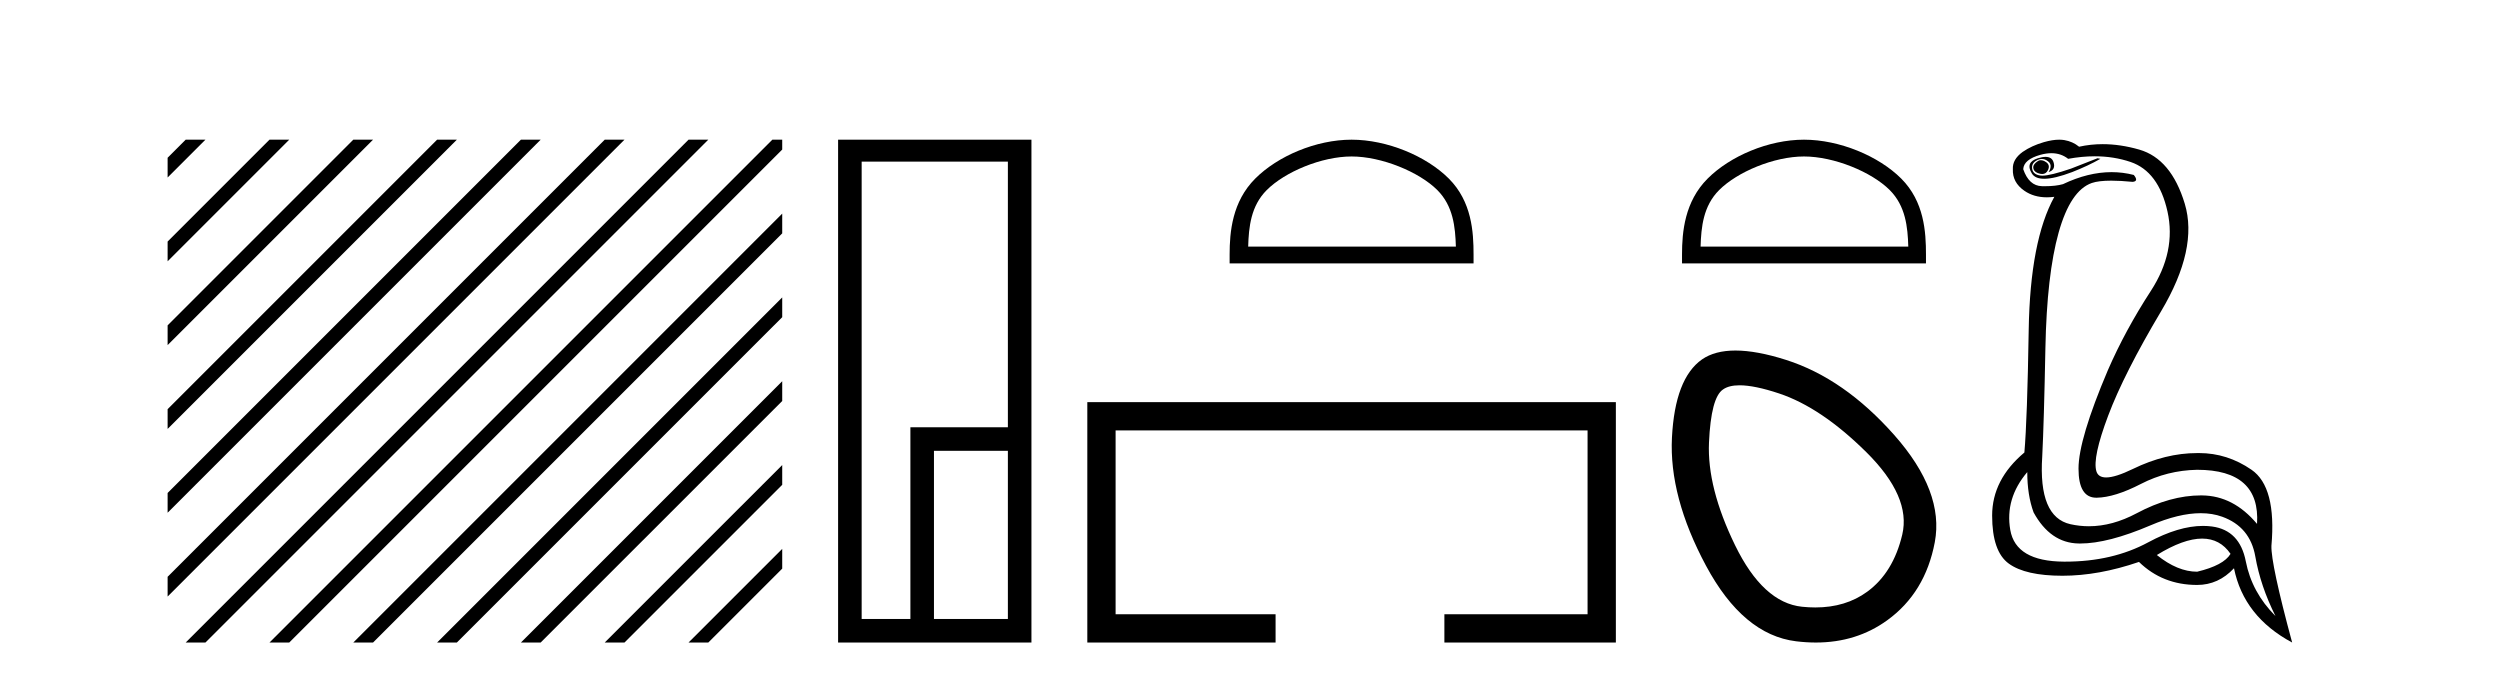
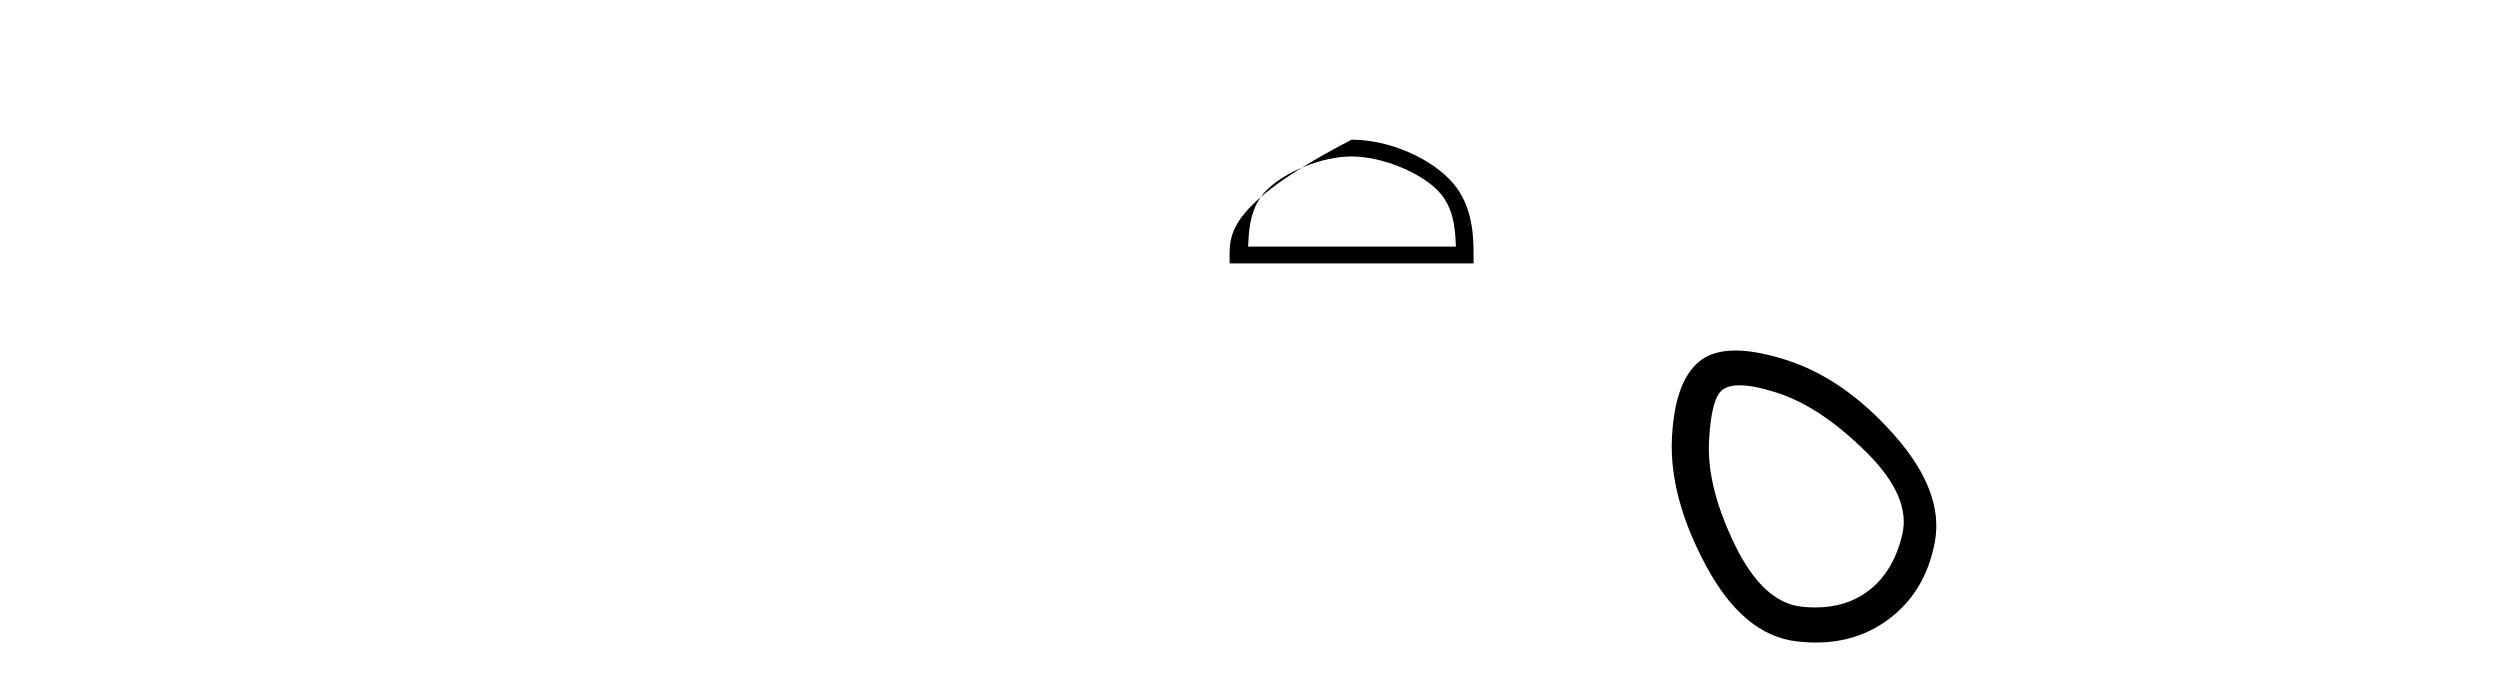
<svg xmlns="http://www.w3.org/2000/svg" width="151.0" height="41.0">
-   <path d="M 11.215 8.437 L 10.124 9.528 L 10.124 10.721 L 12.11 8.735 L 12.408 8.437 ZM 16.277 8.437 L 10.124 14.59 L 10.124 14.59 L 10.124 15.783 L 17.172 8.735 L 17.47 8.437 ZM 21.339 8.437 L 10.124 19.652 L 10.124 19.652 L 10.124 20.845 L 10.124 20.845 L 22.234 8.735 L 22.532 8.437 ZM 26.401 8.437 L 10.124 24.714 L 10.124 24.714 L 10.124 25.907 L 10.124 25.907 L 27.296 8.735 L 27.594 8.437 ZM 31.463 8.437 L 10.124 29.776 L 10.124 29.776 L 10.124 30.969 L 10.124 30.969 L 32.358 8.735 L 32.656 8.437 ZM 36.525 8.437 L 10.124 34.838 L 10.124 34.838 L 10.124 36.031 L 10.124 36.031 L 37.42 8.735 L 37.719 8.437 ZM 41.587 8.437 L 11.513 38.511 L 11.513 38.511 L 11.215 38.809 L 12.408 38.809 L 42.482 8.735 L 42.781 8.437 ZM 46.65 8.437 L 16.575 38.511 L 16.575 38.511 L 16.277 38.809 L 17.47 38.809 L 47.246 9.033 L 47.246 8.437 ZM 47.246 12.902 L 21.637 38.511 L 21.637 38.511 L 21.339 38.809 L 22.532 38.809 L 47.246 14.095 L 47.246 12.902 ZM 47.246 17.964 L 26.7 38.511 L 26.7 38.511 L 26.401 38.809 L 27.594 38.809 L 47.246 19.158 L 47.246 17.964 ZM 47.246 23.026 L 31.762 38.511 L 31.463 38.809 L 32.656 38.809 L 47.246 24.22 L 47.246 23.026 ZM 47.246 28.089 L 36.824 38.511 L 36.525 38.809 L 37.719 38.809 L 47.246 29.282 L 47.246 29.282 L 47.246 28.089 ZM 47.246 33.151 L 41.886 38.511 L 41.587 38.809 L 42.781 38.809 L 47.246 34.344 L 47.246 33.151 Z" style="fill:#000000;stroke:none" />
-   <path d="M 60.876 9.762 L 60.876 25.807 L 54.988 25.807 L 54.988 37.386 L 52.044 37.386 L 52.044 9.762 ZM 60.876 27.229 L 60.876 37.386 L 56.411 37.386 L 56.411 27.229 ZM 50.621 8.437 L 50.621 38.809 L 62.299 38.809 L 62.299 8.437 Z" style="fill:#000000;stroke:none" />
-   <path d="M 81.636 9.451 C 83.448 9.451 85.716 10.382 86.814 11.48 C 87.774 12.44 87.9 13.713 87.935 14.896 L 75.39 14.896 C 75.425 13.713 75.55 12.44 76.511 11.48 C 77.608 10.382 79.823 9.451 81.636 9.451 ZM 81.636 8.437 C 79.486 8.437 77.172 9.43 75.817 10.786 C 74.426 12.176 74.269 14.007 74.269 15.377 L 74.269 15.911 L 89.003 15.911 L 89.003 15.377 C 89.003 14.007 88.898 12.176 87.508 10.786 C 86.152 9.43 83.786 8.437 81.636 8.437 Z" style="fill:#000000;stroke:none" />
-   <path d="M 65.674 24.289 L 65.674 38.809 L 77.045 38.809 L 77.045 37.101 L 67.382 37.101 L 67.382 25.997 L 95.889 25.997 L 95.889 37.101 L 87.241 37.101 L 87.241 38.809 L 97.598 38.809 L 97.598 24.289 Z" style="fill:#000000;stroke:none" />
-   <path d="M 108.961 9.451 C 110.774 9.451 113.042 10.382 114.14 11.48 C 115.1 12.44 115.226 13.713 115.261 14.896 L 102.715 14.896 C 102.751 13.713 102.876 12.44 103.836 11.48 C 104.934 10.382 107.149 9.451 108.961 9.451 ZM 108.961 8.437 C 106.812 8.437 104.498 9.43 103.142 10.786 C 101.752 12.176 101.594 14.007 101.594 15.377 L 101.594 15.911 L 116.329 15.911 L 116.329 15.377 C 116.329 14.007 116.224 12.176 114.834 10.786 C 113.478 9.43 111.111 8.437 108.961 8.437 Z" style="fill:#000000;stroke:none" />
+   <path d="M 81.636 9.451 C 83.448 9.451 85.716 10.382 86.814 11.48 C 87.774 12.44 87.9 13.713 87.935 14.896 L 75.39 14.896 C 75.425 13.713 75.55 12.44 76.511 11.48 C 77.608 10.382 79.823 9.451 81.636 9.451 ZM 81.636 8.437 C 74.426 12.176 74.269 14.007 74.269 15.377 L 74.269 15.911 L 89.003 15.911 L 89.003 15.377 C 89.003 14.007 88.898 12.176 87.508 10.786 C 86.152 9.43 83.786 8.437 81.636 8.437 Z" style="fill:#000000;stroke:none" />
  <path d="M 105.07 23.272 Q 105.975 23.272 107.457 23.765 Q 109.997 24.612 112.719 27.304 Q 115.44 29.995 114.896 32.293 Q 114.352 34.591 112.779 35.74 Q 111.48 36.69 109.645 36.69 Q 109.258 36.69 108.848 36.648 Q 106.489 36.406 104.796 32.928 Q 103.102 29.451 103.223 26.729 Q 103.344 24.007 104.07 23.524 Q 104.423 23.272 105.07 23.272 ZM 104.822 21.172 Q 103.575 21.172 102.8 21.709 Q 101.167 22.858 100.986 26.427 Q 100.804 29.995 103.042 34.168 Q 105.28 38.341 108.485 38.734 Q 109.098 38.809 109.678 38.809 Q 112.13 38.809 113.989 37.464 Q 116.287 35.801 116.862 32.747 Q 117.436 29.692 114.412 26.275 Q 111.388 22.858 107.88 21.739 Q 106.102 21.172 104.822 21.172 Z" style="fill:#000000;stroke:none" />
-   <path d="M 123.265 9.677 Q 123.202 9.677 123.143 9.697 Q 122.725 9.941 122.829 10.219 Q 122.899 10.428 123.229 10.497 Q 123.292 10.51 123.348 10.51 Q 123.586 10.51 123.699 10.271 Q 123.838 9.975 123.595 9.801 Q 123.421 9.677 123.265 9.677 ZM 123.552 9.475 Q 123.358 9.475 123.09 9.558 Q 122.308 9.801 122.725 10.48 Q 122.921 10.798 123.471 10.798 Q 124.09 10.798 125.16 10.393 Q 126.134 10.01 126.864 9.593 L 126.69 9.558 L 125.09 10.184 Q 123.842 10.61 123.354 10.61 Q 123.284 10.61 123.229 10.601 Q 122.795 10.532 122.743 10.201 Q 122.69 9.871 123.003 9.697 Q 123.177 9.601 123.335 9.601 Q 123.461 9.601 123.577 9.662 Q 123.838 9.801 123.856 9.993 Q 123.873 10.184 123.734 10.393 Q 124.186 10.254 124.029 9.784 Q 123.926 9.475 123.552 9.475 ZM 123.906 9.253 Q 124.485 9.253 124.916 9.593 Q 125.751 9.44 126.522 9.44 Q 127.678 9.44 128.69 9.784 Q 130.377 10.358 130.916 12.775 Q 131.455 15.193 129.908 17.575 Q 128.36 19.958 127.316 22.358 Q 125.542 26.531 125.542 28.305 Q 125.542 30.062 126.617 30.062 Q 126.627 30.062 126.638 30.062 Q 127.734 30.044 129.316 29.227 Q 130.899 28.41 132.707 28.375 Q 136.533 28.375 136.325 31.644 Q 134.899 29.94 133.003 29.923 Q 132.973 29.922 132.944 29.922 Q 131.075 29.922 129.055 31.001 Q 127.586 31.785 126.171 31.785 Q 125.609 31.785 125.055 31.662 Q 123.108 31.227 123.351 27.575 Q 123.456 25.488 123.542 21.036 Q 123.629 16.584 124.342 14.045 Q 125.055 11.506 126.342 11.054 Q 126.748 10.912 127.521 10.912 Q 128.073 10.912 128.812 10.984 Q 129.194 10.949 128.881 10.567 Q 128.224 10.397 127.54 10.397 Q 126.127 10.397 124.603 11.123 Q 124.17 11.247 123.504 11.247 Q 123.421 11.247 123.334 11.245 Q 122.551 11.228 122.203 10.219 Q 122.238 9.628 123.247 9.349 Q 123.598 9.253 123.906 9.253 ZM 133.009 32.531 Q 134.093 32.531 134.725 33.453 Q 134.307 34.149 132.707 34.531 Q 131.525 34.531 130.273 33.523 Q 131.884 32.531 133.009 32.531 ZM 122.447 28.514 Q 122.447 29.905 122.829 30.949 Q 123.838 32.792 125.542 32.827 Q 125.593 32.828 125.645 32.828 Q 127.326 32.828 129.89 31.731 Q 131.608 30.997 132.922 30.997 Q 133.63 30.997 134.22 31.21 Q 135.907 31.818 136.22 33.609 Q 136.533 35.401 137.438 37.209 Q 136.012 35.783 135.646 33.905 Q 135.281 32.027 133.612 31.801 Q 133.344 31.765 133.062 31.765 Q 131.591 31.765 129.751 32.757 Q 127.592 33.923 124.74 33.923 Q 124.698 33.923 124.655 33.923 Q 121.751 33.905 121.421 32.01 Q 121.09 30.114 122.447 28.514 ZM 124.374 8.437 Q 123.971 8.437 123.456 8.584 Q 122.725 8.793 122.169 9.175 Q 121.543 9.628 121.577 10.219 Q 121.543 11.019 122.273 11.523 Q 122.845 11.918 123.632 11.918 Q 123.848 11.918 124.082 11.888 L 124.082 11.888 Q 122.621 14.532 122.534 19.923 Q 122.447 25.314 122.273 27.331 Q 120.325 28.966 120.325 31.14 Q 120.325 33.314 121.334 34.044 Q 122.343 34.775 124.569 34.775 Q 126.76 34.775 129.194 33.94 Q 130.621 35.331 132.707 35.331 Q 133.994 35.331 134.933 34.322 Q 135.525 37.244 138.446 38.809 Q 137.159 34.044 137.194 32.966 Q 137.507 29.418 135.994 28.375 Q 134.53 27.365 132.822 27.365 Q 132.765 27.365 132.707 27.366 Q 130.794 27.366 128.829 28.323 Q 127.77 28.838 127.211 28.838 Q 126.733 28.838 126.621 28.462 Q 126.377 27.644 127.334 25.105 Q 128.29 22.566 130.534 18.793 Q 132.777 15.019 131.96 12.306 Q 131.142 9.593 129.212 9.036 Q 128.068 8.707 127.003 8.707 Q 126.272 8.707 125.577 8.862 Q 125.195 8.549 124.69 8.462 Q 124.542 8.437 124.374 8.437 Z" style="fill:#000000;stroke:none" />
</svg>